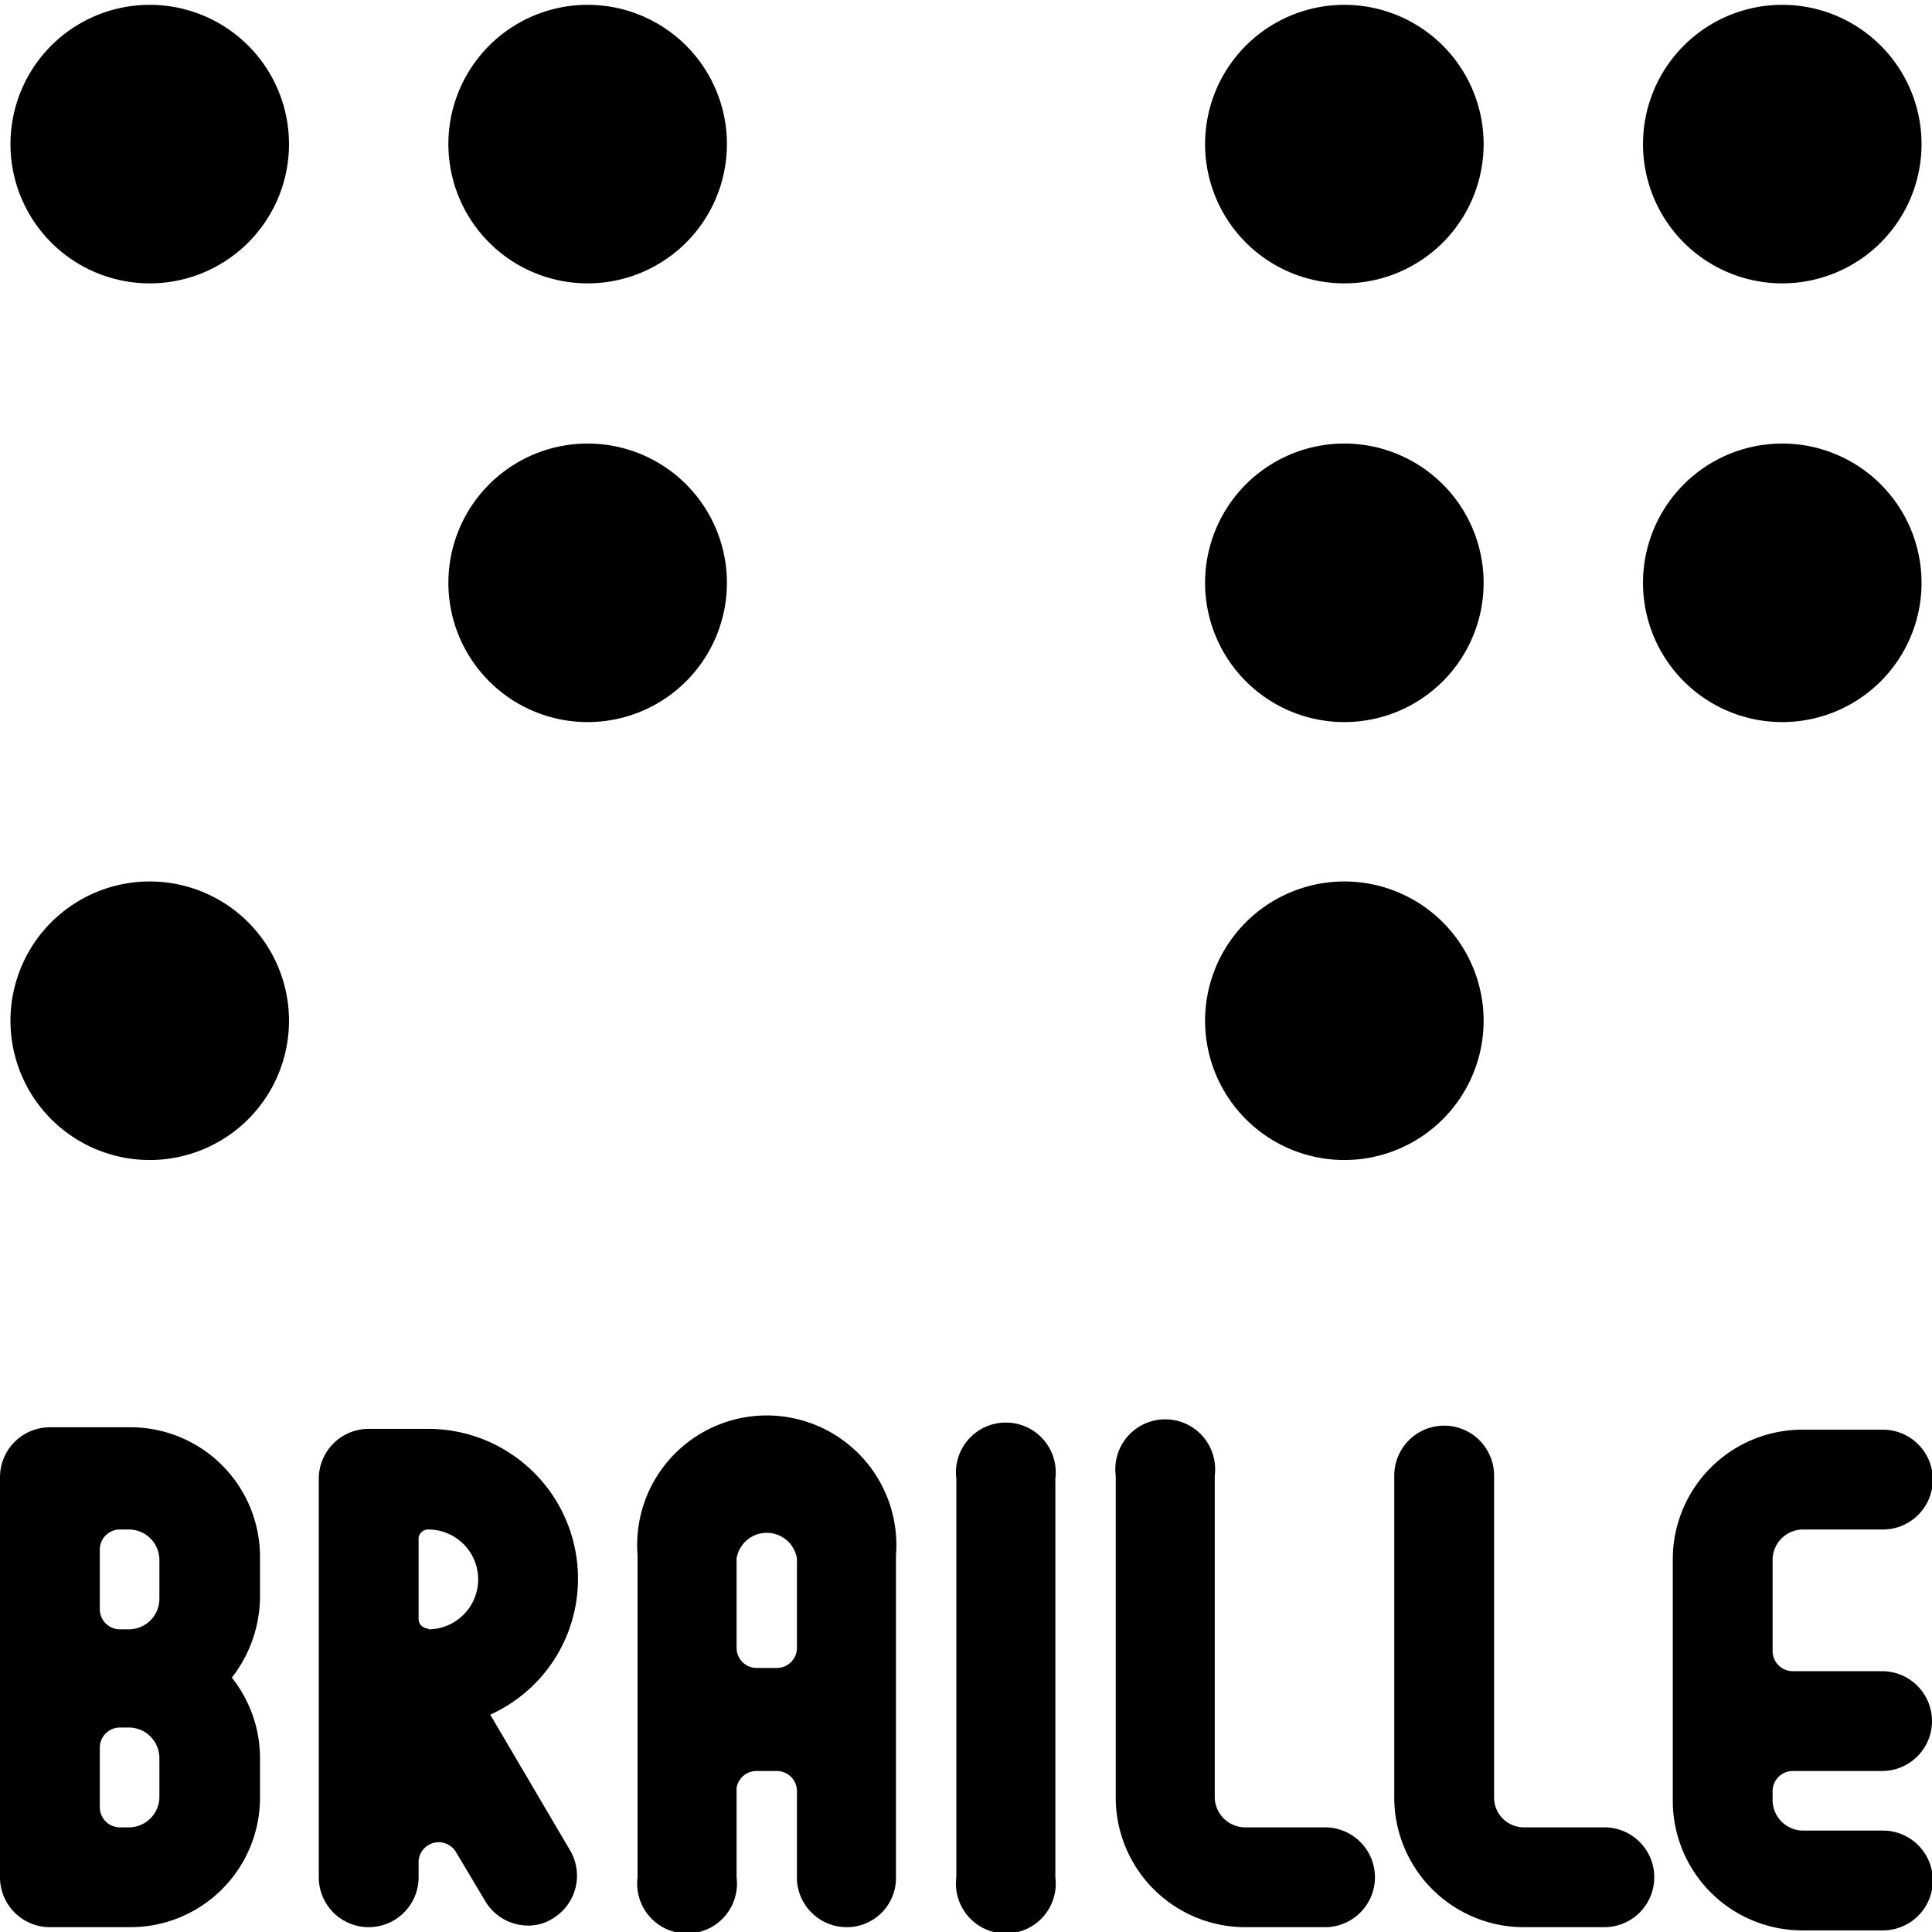
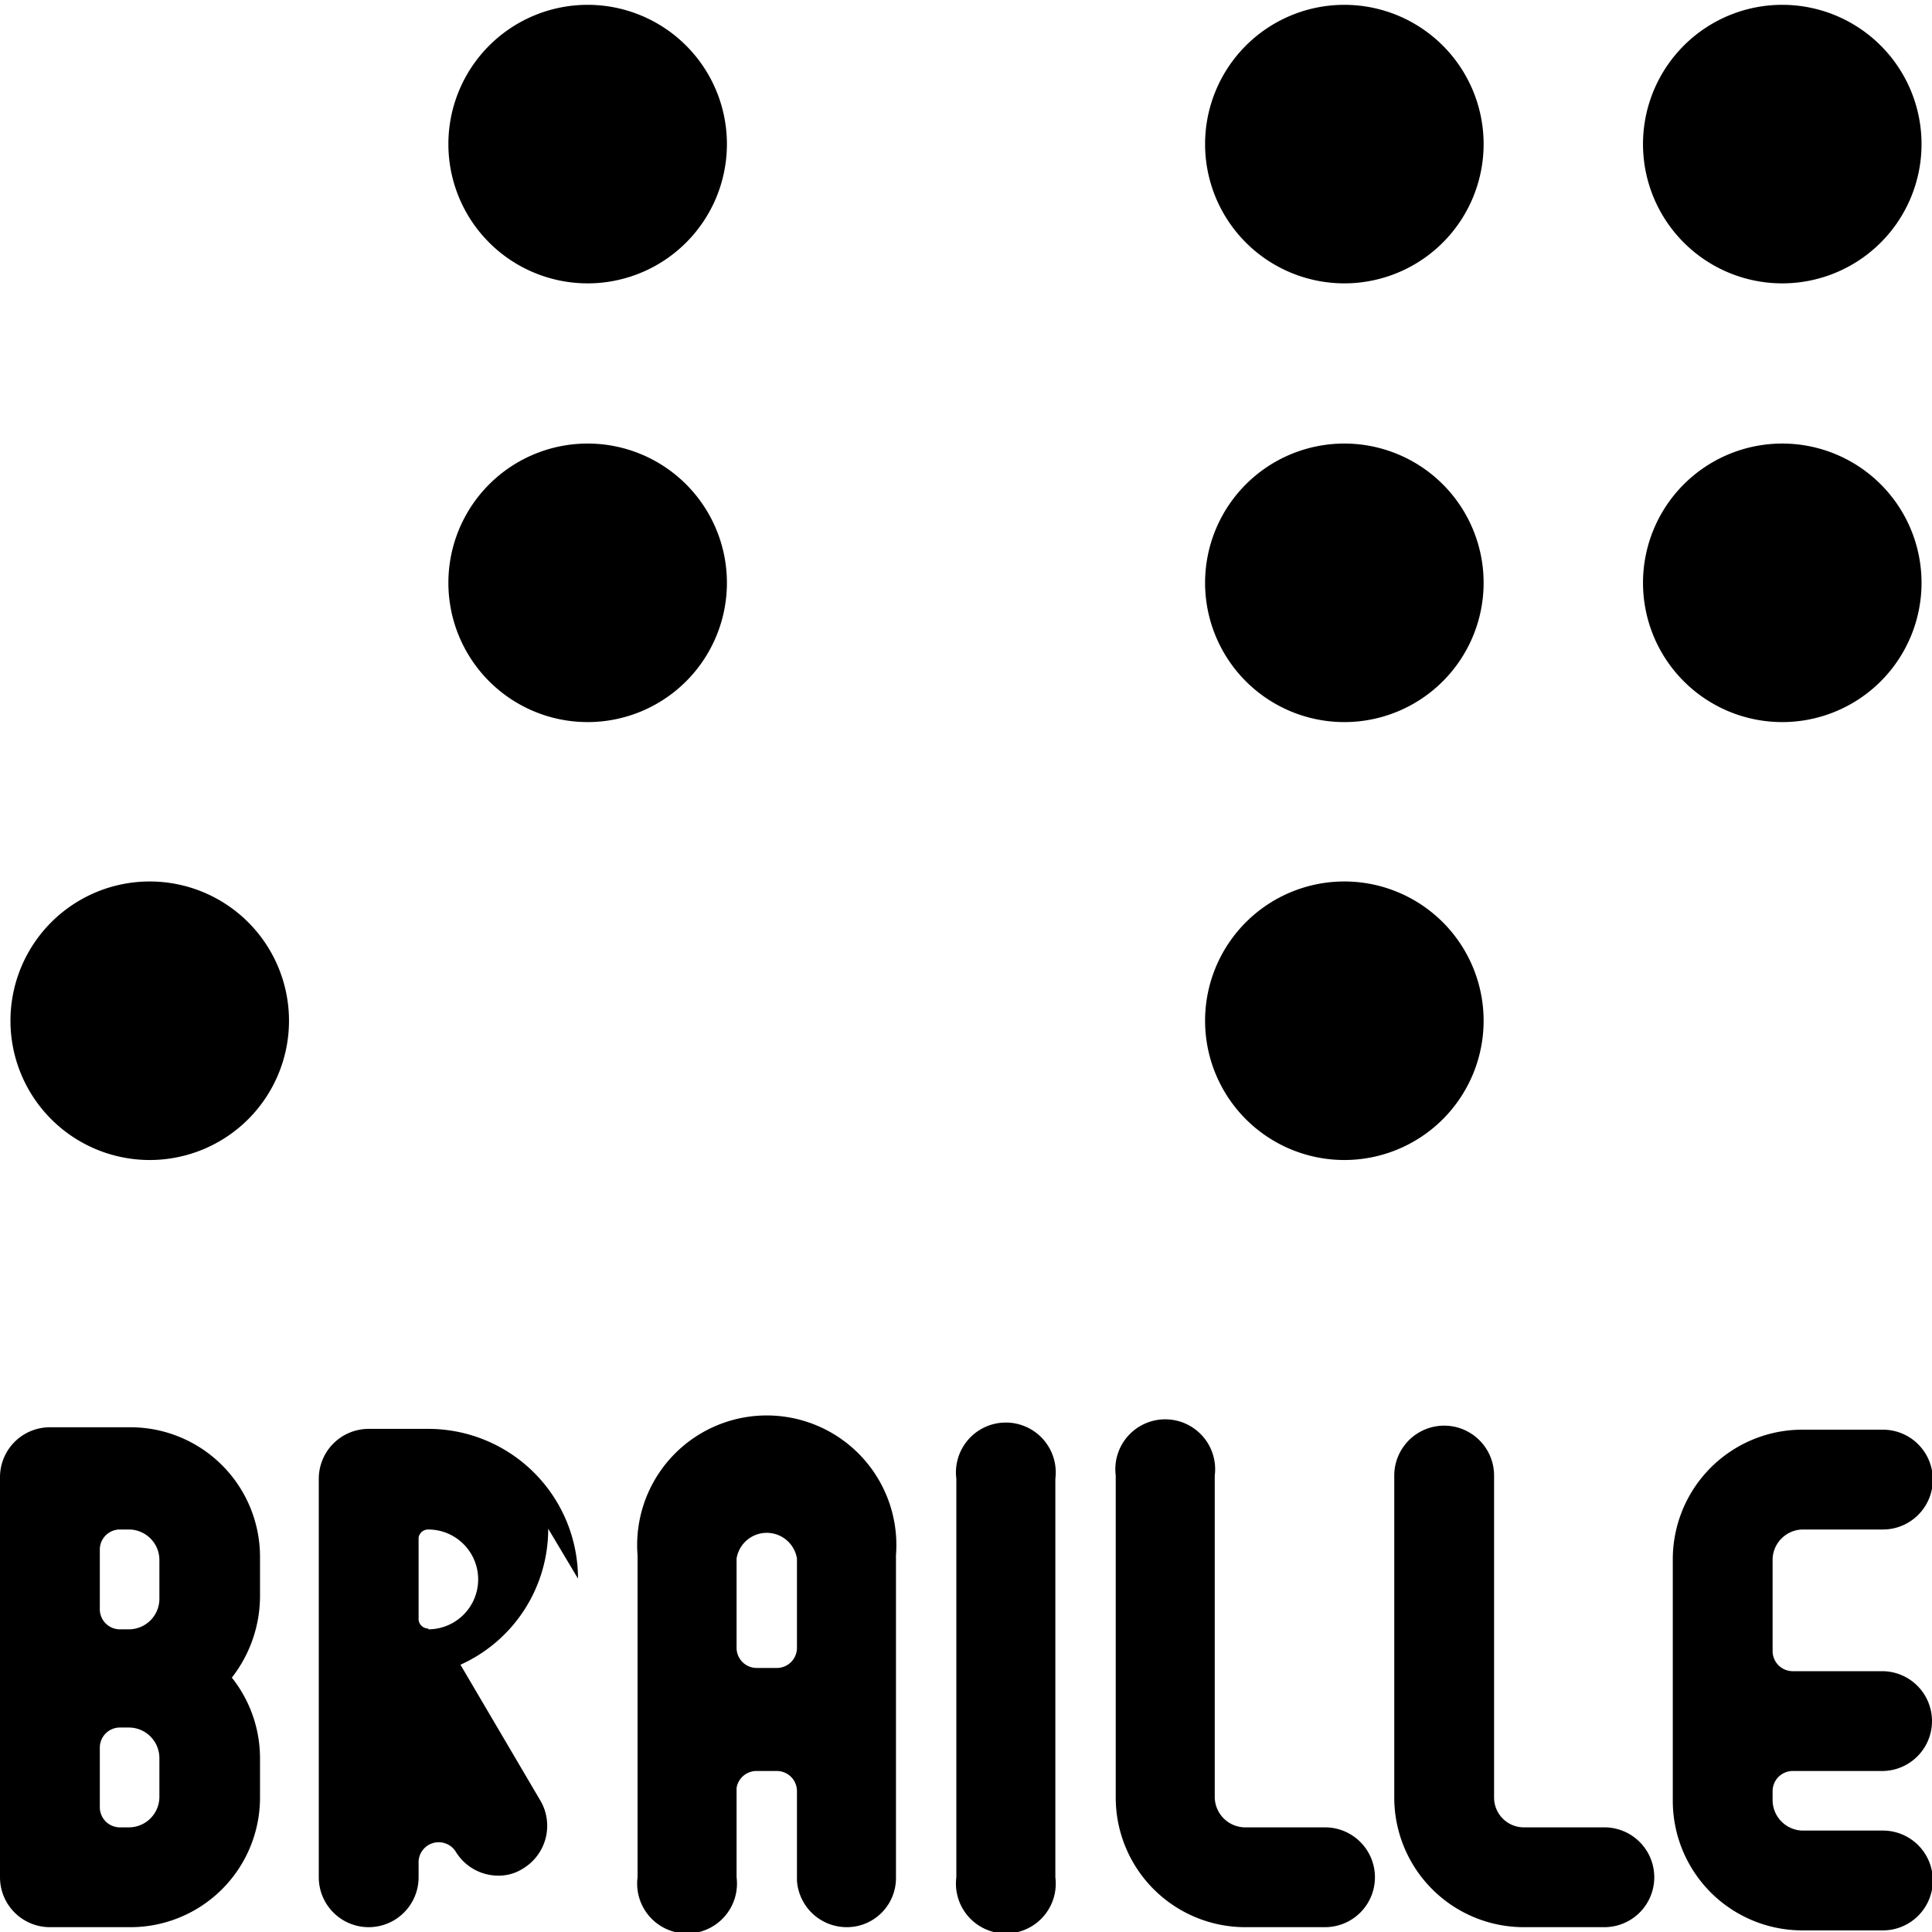
<svg xmlns="http://www.w3.org/2000/svg" viewBox="0 0 24 24">
  <g>
-     <path d="M0.13 1.79a1.73 1.73 0 1 0 3.46 0 1.73 1.73 0 1 0 -3.46 0" fill="#000000" stroke-width="1" />
    <path d="M5.57 1.79a1.73 1.73 0 1 0 3.46 0 1.73 1.73 0 1 0 -3.46 0" fill="#000000" stroke-width="1" />
    <path d="M14.97 1.79a1.73 1.73 0 1 0 3.46 0 1.73 1.73 0 1 0 -3.46 0" fill="#000000" stroke-width="1" />
    <path d="M20.41 1.79a1.73 1.73 0 1 0 3.46 0 1.73 1.73 0 1 0 -3.46 0" fill="#000000" stroke-width="1" />
    <path d="M5.57 7.24a1.73 1.73 0 1 0 3.46 0 1.73 1.73 0 1 0 -3.46 0" fill="#000000" stroke-width="1" />
    <path d="M14.97 7.24a1.73 1.73 0 1 0 3.46 0 1.73 1.73 0 1 0 -3.46 0" fill="#000000" stroke-width="1" />
    <path d="M20.41 7.24a1.73 1.73 0 1 0 3.46 0 1.73 1.73 0 1 0 -3.46 0" fill="#000000" stroke-width="1" />
    <path d="M0.13 12.68a1.73 1.73 0 1 0 3.46 0 1.73 1.73 0 1 0 -3.46 0" fill="#000000" stroke-width="1" />
    <path d="M14.97 12.68a1.73 1.73 0 1 0 3.46 0 1.73 1.73 0 1 0 -3.46 0" fill="#000000" stroke-width="1" />
    <path d="M0 23.32a0.62 0.62 0 0 0 0.62 0.62h1a1.61 1.61 0 0 0 1.61 -1.61v-0.49a1.61 1.61 0 0 0 -0.35 -1 1.65 1.65 0 0 0 0.35 -1v-0.5a1.61 1.61 0 0 0 -1.61 -1.61h-1a0.62 0.62 0 0 0 -0.62 0.62Zm1.24 -4.08a0.25 0.25 0 0 1 0.24 -0.24h0.13a0.38 0.38 0 0 1 0.37 0.37v0.5a0.38 0.38 0 0 1 -0.37 0.37h-0.13a0.25 0.25 0 0 1 -0.24 -0.24Zm0 2.47a0.25 0.25 0 0 1 0.24 -0.25h0.13a0.38 0.38 0 0 1 0.37 0.38v0.49a0.38 0.38 0 0 1 -0.37 0.37h-0.13a0.25 0.25 0 0 1 -0.24 -0.25Z" fill="#000000" stroke-width="1" />
    <path d="M11.88 18.37v4.95a0.62 0.62 0 1 0 1.23 0v-4.95a0.62 0.62 0 1 0 -1.23 0Z" fill="#000000" stroke-width="1" />
-     <path d="M7.18 19.61a1.86 1.86 0 0 0 -1.86 -1.86h-0.74a0.62 0.62 0 0 0 -0.62 0.62v4.95a0.62 0.62 0 0 0 1.24 0v-0.17a0.25 0.25 0 0 1 0.46 -0.15l0.37 0.62a0.62 0.62 0 0 0 0.53 0.3 0.56 0.56 0 0 0 0.31 -0.09 0.62 0.62 0 0 0 0.22 -0.83l-1 -1.7a1.85 1.85 0 0 0 1.09 -1.69Zm-1.86 0.62a0.12 0.12 0 0 1 -0.12 -0.13v-1a0.12 0.12 0 0 1 0.12 -0.1 0.62 0.62 0 0 1 0 1.24Z" fill="#000000" stroke-width="1" />
+     <path d="M7.18 19.61a1.86 1.86 0 0 0 -1.86 -1.86h-0.74a0.62 0.62 0 0 0 -0.62 0.62v4.95a0.62 0.62 0 0 0 1.24 0v-0.17a0.25 0.25 0 0 1 0.46 -0.15a0.62 0.62 0 0 0 0.53 0.3 0.56 0.56 0 0 0 0.31 -0.09 0.62 0.62 0 0 0 0.22 -0.83l-1 -1.7a1.85 1.85 0 0 0 1.09 -1.69Zm-1.86 0.62a0.12 0.12 0 0 1 -0.12 -0.13v-1a0.12 0.12 0 0 1 0.12 -0.1 0.62 0.62 0 0 1 0 1.24Z" fill="#000000" stroke-width="1" />
    <path d="M15.46 23.94h1a0.62 0.62 0 0 0 0 -1.24h-1a0.38 0.38 0 0 1 -0.37 -0.37v-4a0.62 0.62 0 1 0 -1.23 0v4a1.61 1.61 0 0 0 1.6 1.61Z" fill="#000000" stroke-width="1" />
    <path d="M18.93 23.94h1a0.62 0.62 0 1 0 0 -1.24h-1a0.37 0.37 0 0 1 -0.37 -0.37v-4a0.62 0.62 0 0 0 -1.24 0v4a1.61 1.61 0 0 0 1.61 1.61Z" fill="#000000" stroke-width="1" />
    <path d="M10.52 23.94a0.61 0.61 0 0 0 0.61 -0.62v-4a1.61 1.61 0 1 0 -3.21 0v4a0.62 0.62 0 1 0 1.23 0v-1.11A0.25 0.25 0 0 1 9.4 22h0.25a0.25 0.25 0 0 1 0.25 0.25v1.11a0.62 0.62 0 0 0 0.62 0.58ZM9.4 20.72a0.25 0.25 0 0 1 -0.25 -0.25v-1.11a0.38 0.38 0 0 1 0.75 0v1.11a0.25 0.25 0 0 1 -0.25 0.25Z" fill="#000000" stroke-width="1" />
    <path d="M22.39 19h1a0.62 0.62 0 1 0 0 -1.24h-1a1.61 1.61 0 0 0 -1.61 1.61v3a1.61 1.61 0 0 0 1.61 1.61h1a0.62 0.62 0 0 0 0 -1.24h-1a0.38 0.38 0 0 1 -0.37 -0.37v-0.12a0.25 0.25 0 0 1 0.25 -0.25h1.11a0.62 0.62 0 0 0 0 -1.24h-1.11a0.25 0.25 0 0 1 -0.25 -0.25v-1.15a0.38 0.38 0 0 1 0.37 -0.36Z" fill="#000000" stroke-width="1" />
  </g>
</svg>